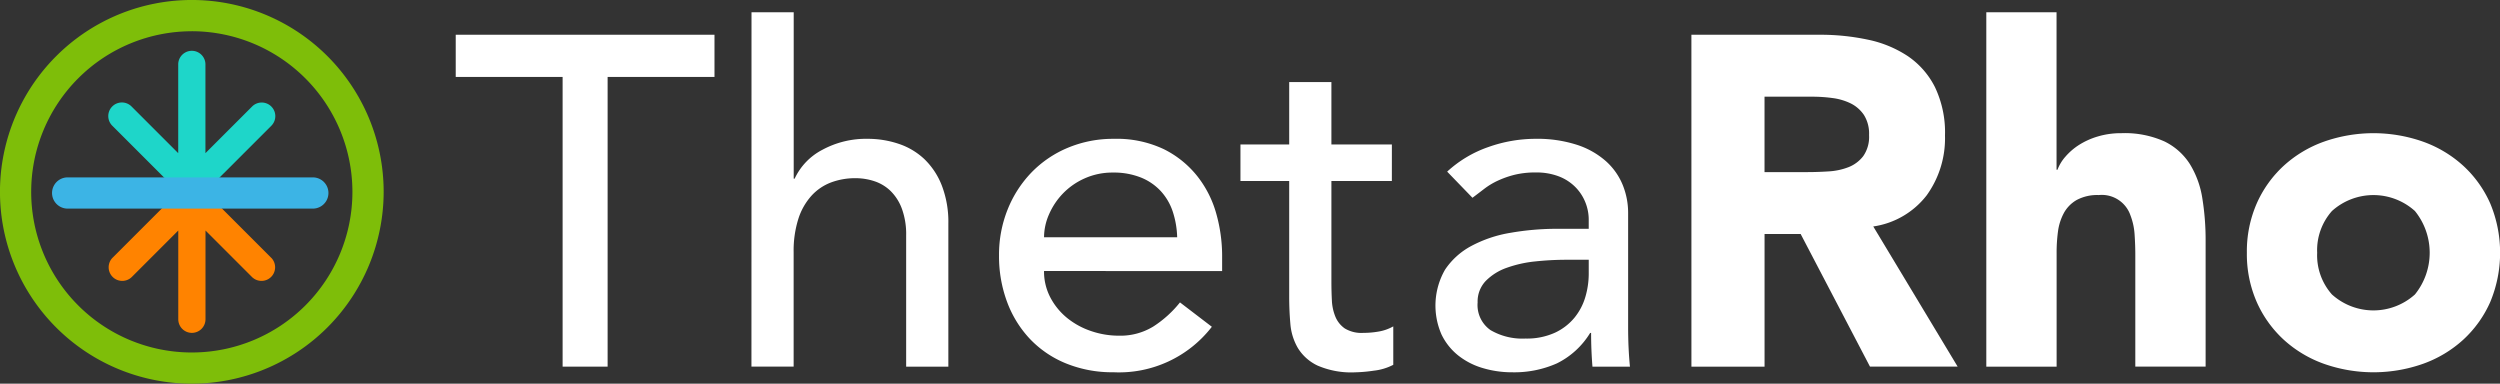
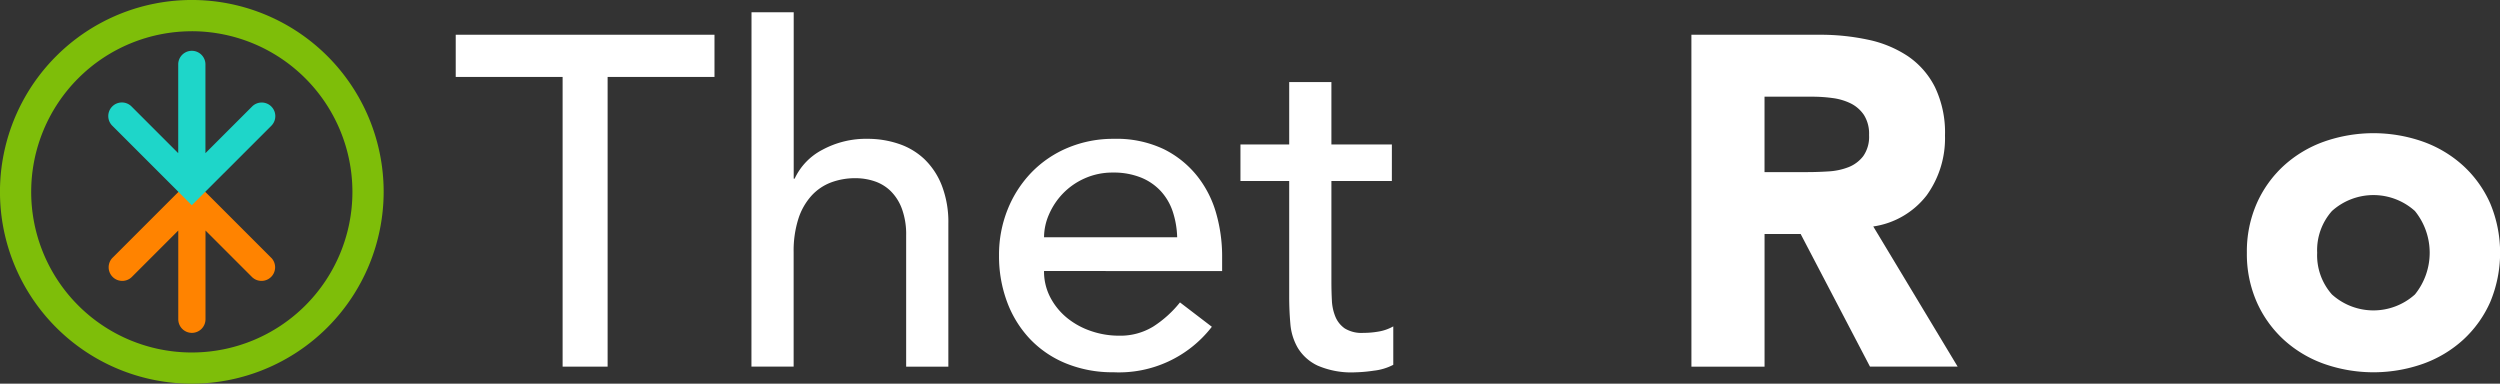
<svg xmlns="http://www.w3.org/2000/svg" width="185.15" height="28.415" viewBox="0 0 185.15 28.415">
  <rect x="0" y="0" width="185.15" height="28.415" fill="#333333" stroke="none" />
  <defs>
    <clipPath id="clip-path">
      <rect id="Rectangle_51" data-name="Rectangle 51" width="185.15" height="28.415" fill="none" />
    </clipPath>
  </defs>
  <g id="Group_157" data-name="Group 157" transform="translate(0 0)">
    <path id="Path_31" data-name="Path 31" d="M129.436,12.391H121.52V9.266h19.164v3.125h-7.915V33.846h-3.333Z" transform="translate(-87.769 -6.693)" fill="#fff" />
    <g id="Group_48" data-name="Group 48" transform="translate(0 0)">
      <g id="Group_47" data-name="Group 47" clip-path="url(#clip-path)">
        <path id="Path_32" data-name="Path 32" d="M200.391,3.267h3.125V15.592h.069a4.6,4.6,0,0,1,2.048-2.135A6.781,6.781,0,0,1,209,12.641a7.144,7.144,0,0,1,2.274.365,5.138,5.138,0,0,1,1.909,1.128,5.451,5.451,0,0,1,1.3,1.961,7.512,7.512,0,0,1,.486,2.829V29.513h-3.125V19.792a5.491,5.491,0,0,0-.312-1.961,3.589,3.589,0,0,0-.833-1.319,3.136,3.136,0,0,0-1.2-.729,4.421,4.421,0,0,0-1.406-.226,5.1,5.1,0,0,0-1.805.312,3.76,3.76,0,0,0-1.458.989,4.667,4.667,0,0,0-.972,1.718,7.815,7.815,0,0,0-.347,2.465v8.471h-3.125Z" transform="translate(-144.734 -2.36)" fill="#fff" />
        <path id="Path_33" data-name="Path 33" d="M269.723,46.806a4.125,4.125,0,0,0,.469,1.961,4.878,4.878,0,0,0,1.233,1.51,5.689,5.689,0,0,0,1.77.972,6.342,6.342,0,0,0,2.083.347,4.66,4.66,0,0,0,2.534-.677,8.172,8.172,0,0,0,1.979-1.788l2.361,1.805a8.688,8.688,0,0,1-7.291,3.368,9.067,9.067,0,0,1-3.524-.66,7.665,7.665,0,0,1-2.673-1.823,8.078,8.078,0,0,1-1.684-2.743,9.682,9.682,0,0,1-.59-3.42,8.986,8.986,0,0,1,.642-3.42A8.473,8.473,0,0,1,268.8,39.5a8.082,8.082,0,0,1,2.691-1.823,8.662,8.662,0,0,1,3.4-.66,8.132,8.132,0,0,1,3.7.764,7.313,7.313,0,0,1,2.482,2,7.894,7.894,0,0,1,1.406,2.777,11.573,11.573,0,0,1,.434,3.142v1.111Zm9.86-2.5a6.609,6.609,0,0,0-.33-1.909,4.213,4.213,0,0,0-.885-1.51,4.082,4.082,0,0,0-1.476-1.007,5.4,5.4,0,0,0-2.066-.365,5.018,5.018,0,0,0-2.1.434,5.115,5.115,0,0,0-1.614,1.128,5.215,5.215,0,0,0-1.024,1.545,4.249,4.249,0,0,0-.364,1.684Z" transform="translate(-192.402 -26.735)" fill="#fff" />
        <path id="Path_34" data-name="Path 34" d="M341.977,29.216H337.5v7.464q0,.694.035,1.371a3.587,3.587,0,0,0,.26,1.215,1.968,1.968,0,0,0,.694.868,2.372,2.372,0,0,0,1.371.33,6.6,6.6,0,0,0,1.146-.1,3.306,3.306,0,0,0,1.076-.382v2.847a4.088,4.088,0,0,1-1.441.434,10.858,10.858,0,0,1-1.372.122,6.286,6.286,0,0,1-2.795-.5,3.428,3.428,0,0,1-1.458-1.3,4.205,4.205,0,0,1-.555-1.788q-.087-.989-.087-2V29.216h-3.61V26.508h3.61V21.891H337.5v4.617h4.479Z" transform="translate(-238.896 -15.811)" fill="#fff" />
-         <path id="Path_35" data-name="Path 35" d="M383.629,39.446a8.7,8.7,0,0,1,3.055-1.823,10.458,10.458,0,0,1,3.472-.607,9.53,9.53,0,0,1,3.107.451,6.051,6.051,0,0,1,2.135,1.215,4.8,4.8,0,0,1,1.233,1.753,5.477,5.477,0,0,1,.4,2.066v8.4q0,.868.035,1.6t.1,1.389h-2.777q-.1-1.25-.1-2.5h-.069a5.983,5.983,0,0,1-2.465,2.257,7.775,7.775,0,0,1-3.3.66,7.571,7.571,0,0,1-2.187-.312,5.34,5.34,0,0,1-1.823-.937,4.468,4.468,0,0,1-1.232-1.545,5.332,5.332,0,0,1,.26-4.808,5.39,5.39,0,0,1,1.944-1.753,9.385,9.385,0,0,1,2.881-.972,20.015,20.015,0,0,1,3.524-.3h2.291v-.694a3.434,3.434,0,0,0-.243-1.25,3.381,3.381,0,0,0-.729-1.128,3.483,3.483,0,0,0-1.215-.8,4.625,4.625,0,0,0-1.736-.3,6.409,6.409,0,0,0-1.58.174,7.01,7.01,0,0,0-1.232.434,5.411,5.411,0,0,0-1.007.607q-.452.347-.868.66Zm8.818,6.527a21.931,21.931,0,0,0-2.274.121,8.923,8.923,0,0,0-2.118.469,4.081,4.081,0,0,0-1.562.972,2.2,2.2,0,0,0-.608,1.6,2.263,2.263,0,0,0,.955,2.048,4.672,4.672,0,0,0,2.586.625,5.015,5.015,0,0,0,2.187-.434,4.108,4.108,0,0,0,1.458-1.128,4.377,4.377,0,0,0,.8-1.545,6.123,6.123,0,0,0,.243-1.684V45.973Z" transform="translate(-276.452 -26.735)" fill="#fff" />
        <path id="Path_36" data-name="Path 36" d="M451.009,9.266h9.512a16.786,16.786,0,0,1,3.558.364,8.451,8.451,0,0,1,2.951,1.215,6.062,6.062,0,0,1,2.013,2.291,7.759,7.759,0,0,1,.747,3.593,7.214,7.214,0,0,1-1.354,4.426,6.1,6.1,0,0,1-3.958,2.309l6.249,10.38h-6.492L459.1,24.021h-2.673v9.825h-5.416Zm5.416,10.172h3.194q.729,0,1.545-.052a4.84,4.84,0,0,0,1.475-.312,2.556,2.556,0,0,0,1.094-.816,2.484,2.484,0,0,0,.434-1.562,2.6,2.6,0,0,0-.382-1.493,2.554,2.554,0,0,0-.972-.85,4.326,4.326,0,0,0-1.354-.4,11.046,11.046,0,0,0-1.493-.1h-3.541Z" transform="translate(-325.744 -6.692)" fill="#fff" />
-         <path id="Path_37" data-name="Path 37" d="M534.838,3.267V14.932h.069a3.132,3.132,0,0,1,.59-.972,4.623,4.623,0,0,1,1.007-.868,5.486,5.486,0,0,1,1.389-.625,5.949,5.949,0,0,1,1.736-.243,7.173,7.173,0,0,1,3.194.608,4.624,4.624,0,0,1,1.892,1.684,6.815,6.815,0,0,1,.92,2.534,19.29,19.29,0,0,1,.243,3.159v9.3h-5.207V21.25q0-.729-.052-1.51a4.769,4.769,0,0,0-.312-1.441,2.24,2.24,0,0,0-2.343-1.493,3.214,3.214,0,0,0-1.632.364,2.488,2.488,0,0,0-.955.972,3.974,3.974,0,0,0-.434,1.371,11.826,11.826,0,0,0-.1,1.6v8.4h-5.207V3.267Z" transform="translate(-382.53 -2.36)" fill="#fff" />
        <path id="Path_38" data-name="Path 38" d="M599.127,44.369a8.842,8.842,0,0,1,.729-3.645,8.4,8.4,0,0,1,2-2.795,8.815,8.815,0,0,1,2.985-1.788,11.046,11.046,0,0,1,7.326,0,8.822,8.822,0,0,1,2.986,1.788,8.4,8.4,0,0,1,2,2.795,9.478,9.478,0,0,1,0,7.291,8.39,8.39,0,0,1-2,2.795,8.817,8.817,0,0,1-2.986,1.788,11.046,11.046,0,0,1-7.326,0,8.811,8.811,0,0,1-2.985-1.788,8.387,8.387,0,0,1-2-2.795,8.839,8.839,0,0,1-.729-3.645m5.207,0a4.363,4.363,0,0,0,1.094,3.09,4.589,4.589,0,0,0,6.145,0,4.912,4.912,0,0,0,0-6.18,4.589,4.589,0,0,0-6.145,0,4.365,4.365,0,0,0-1.094,3.09" transform="translate(-432.724 -25.652)" fill="#fff" />
        <path id="Path_39" data-name="Path 39" d="M14.207,28.415A14.208,14.208,0,1,1,28.414,14.208,14.223,14.223,0,0,1,14.207,28.415m0-26.1A11.895,11.895,0,1,0,26.1,14.208,11.908,11.908,0,0,0,14.207,2.313" transform="translate(0 0)" fill="#7ebe09" />
        <path id="Path_40" data-name="Path 40" d="M40.962,53.466l-5.174-5.174h0l-.712-.712-.712.712h0l-5.174,5.174a1.008,1.008,0,0,0,1.425,1.425l3.455-3.455v6.572a1.008,1.008,0,0,0,2.016,0V51.436l3.455,3.455a1.008,1.008,0,0,0,1.425-1.425" transform="translate(-20.867 -34.364)" fill="#ff8300" />
        <path id="Path_41" data-name="Path 41" d="M40.962,17.674a1.008,1.008,0,0,0-1.425,0l-3.455,3.455V14.557a1.008,1.008,0,0,0-2.016,0v6.572l-3.455-3.455A1.008,1.008,0,1,0,29.186,19.1l5.174,5.175h0l.712.712.712-.712h0L40.962,19.1a1.008,1.008,0,0,0,0-1.425" transform="translate(-20.867 -9.786)" fill="#1ed6c9" />
-         <path id="Path_42" data-name="Path 42" d="M33.192,49.611H15.035a1.156,1.156,0,0,1,0-2.313H33.192a1.156,1.156,0,0,1,0,2.313" transform="translate(-10.024 -34.161)" fill="#3cb4e5" />
      </g>
    </g>
  </g>
</svg>